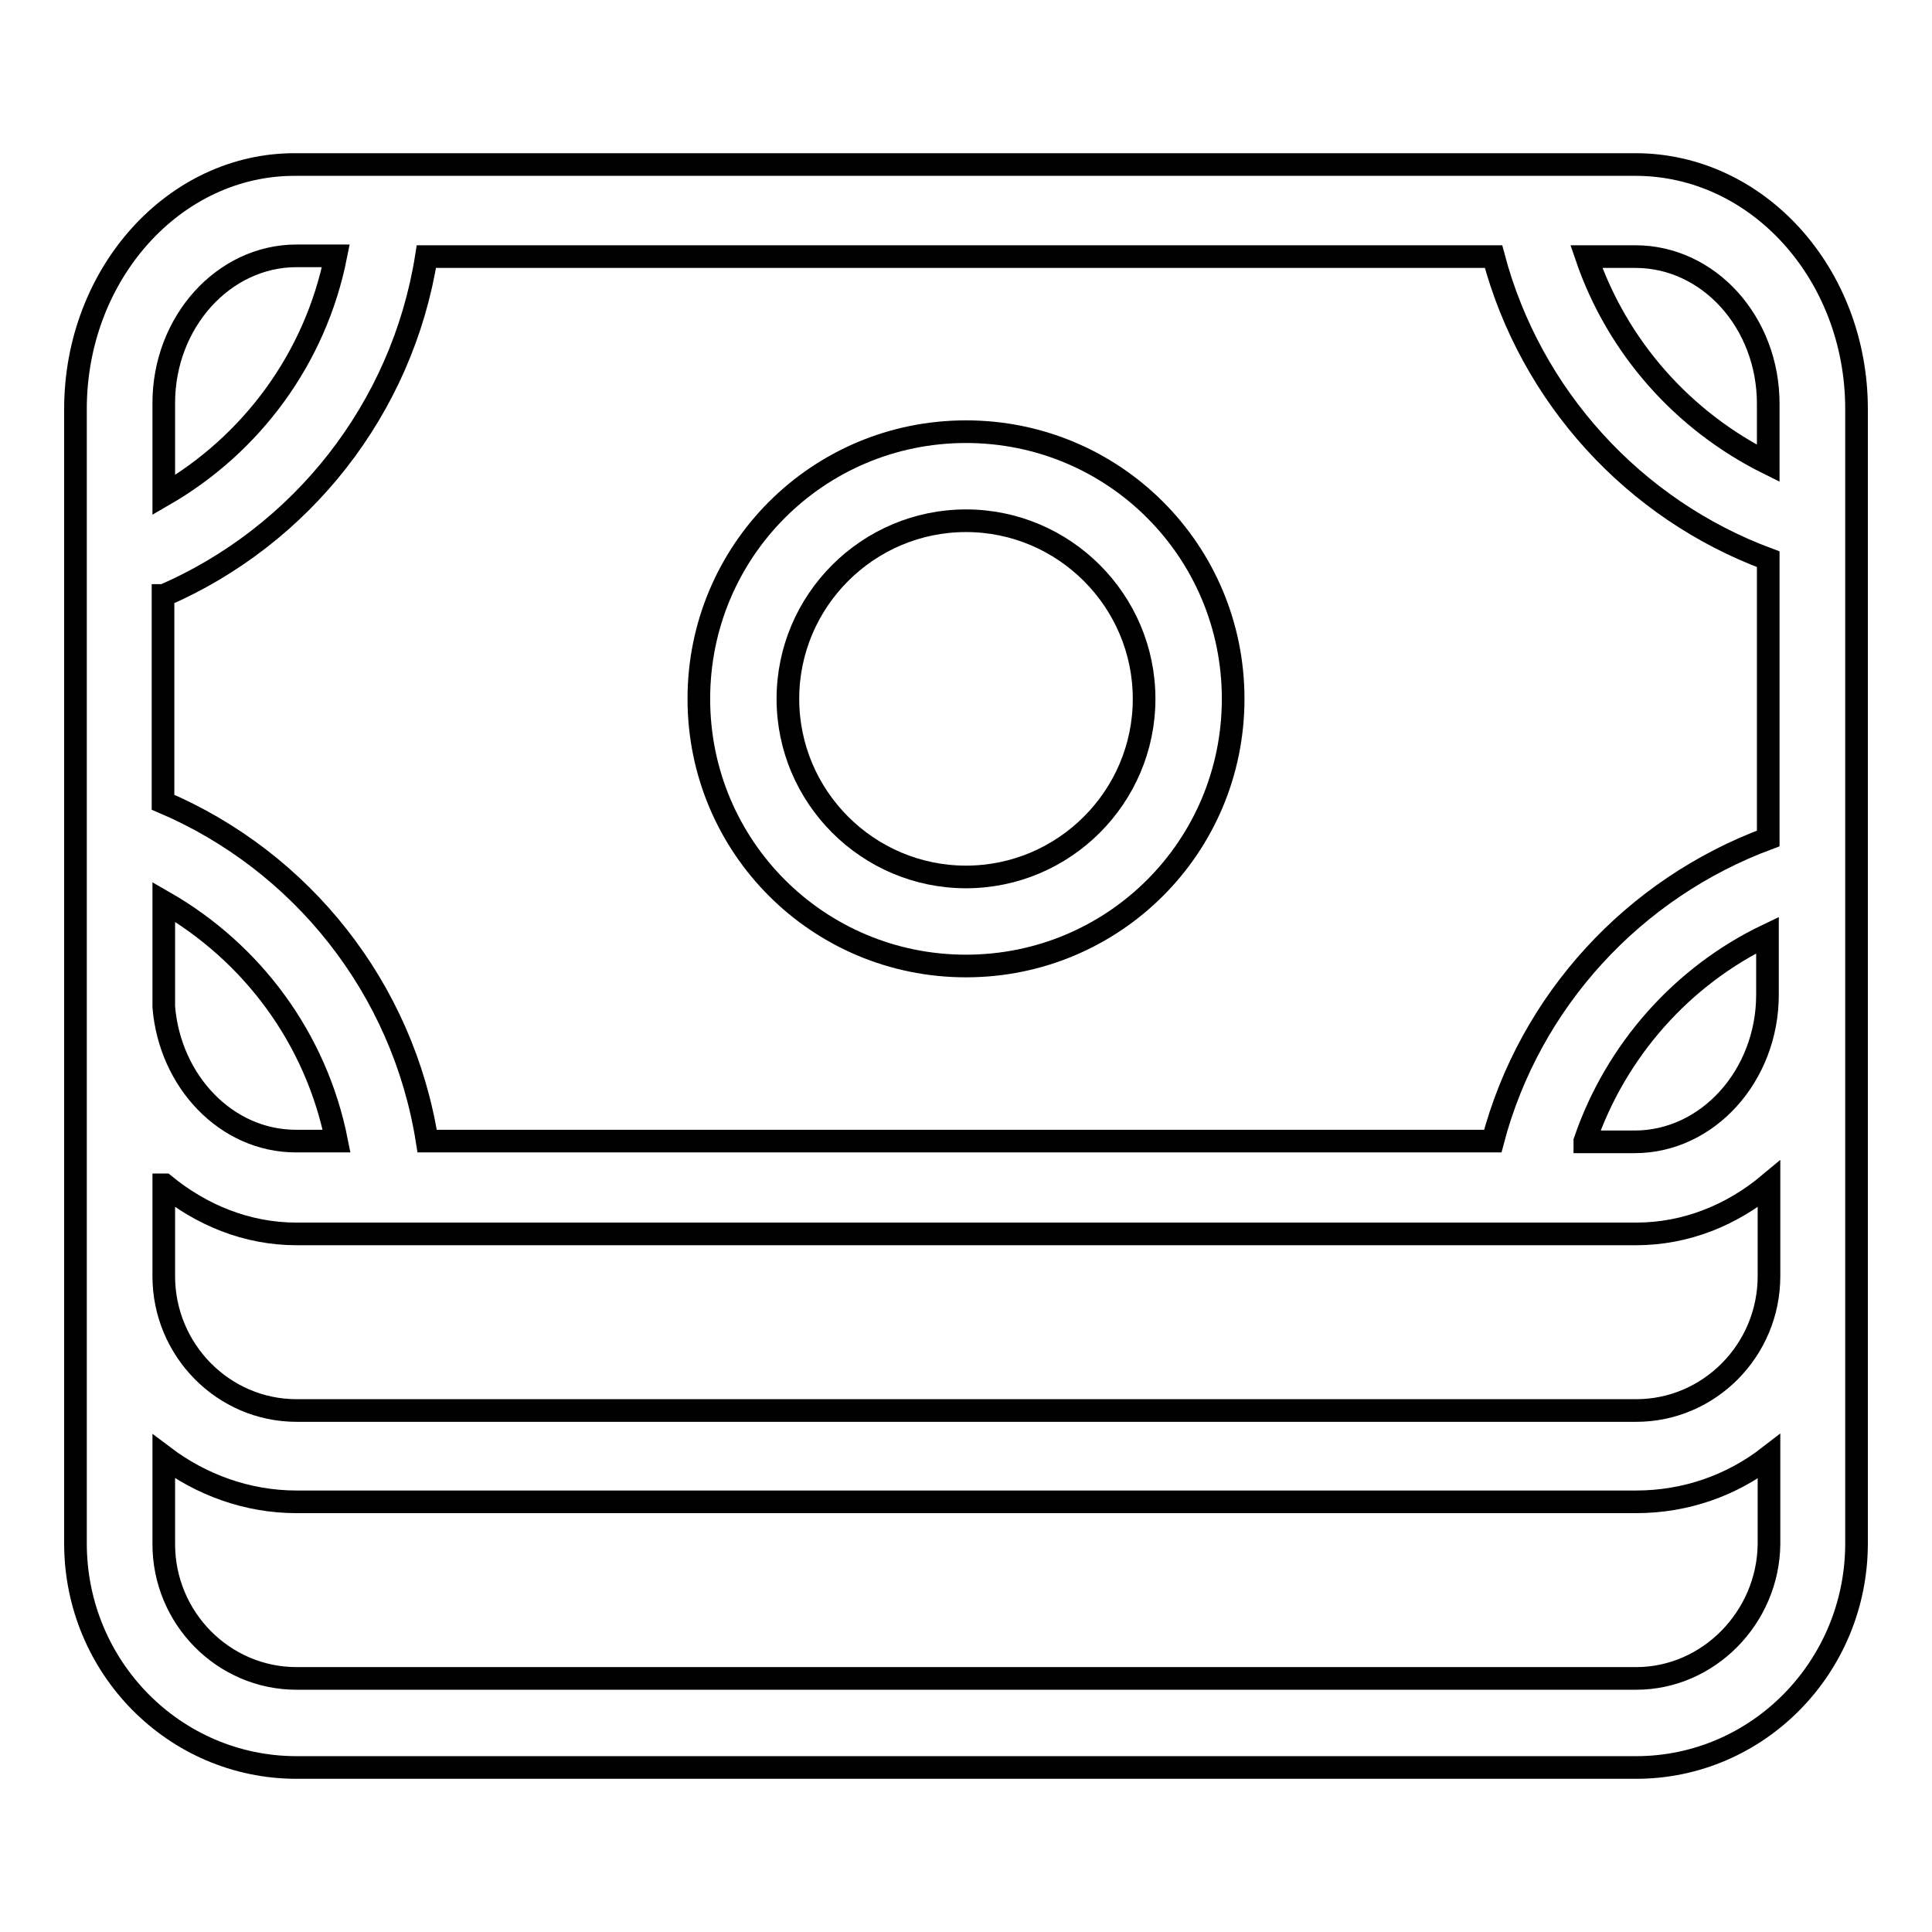
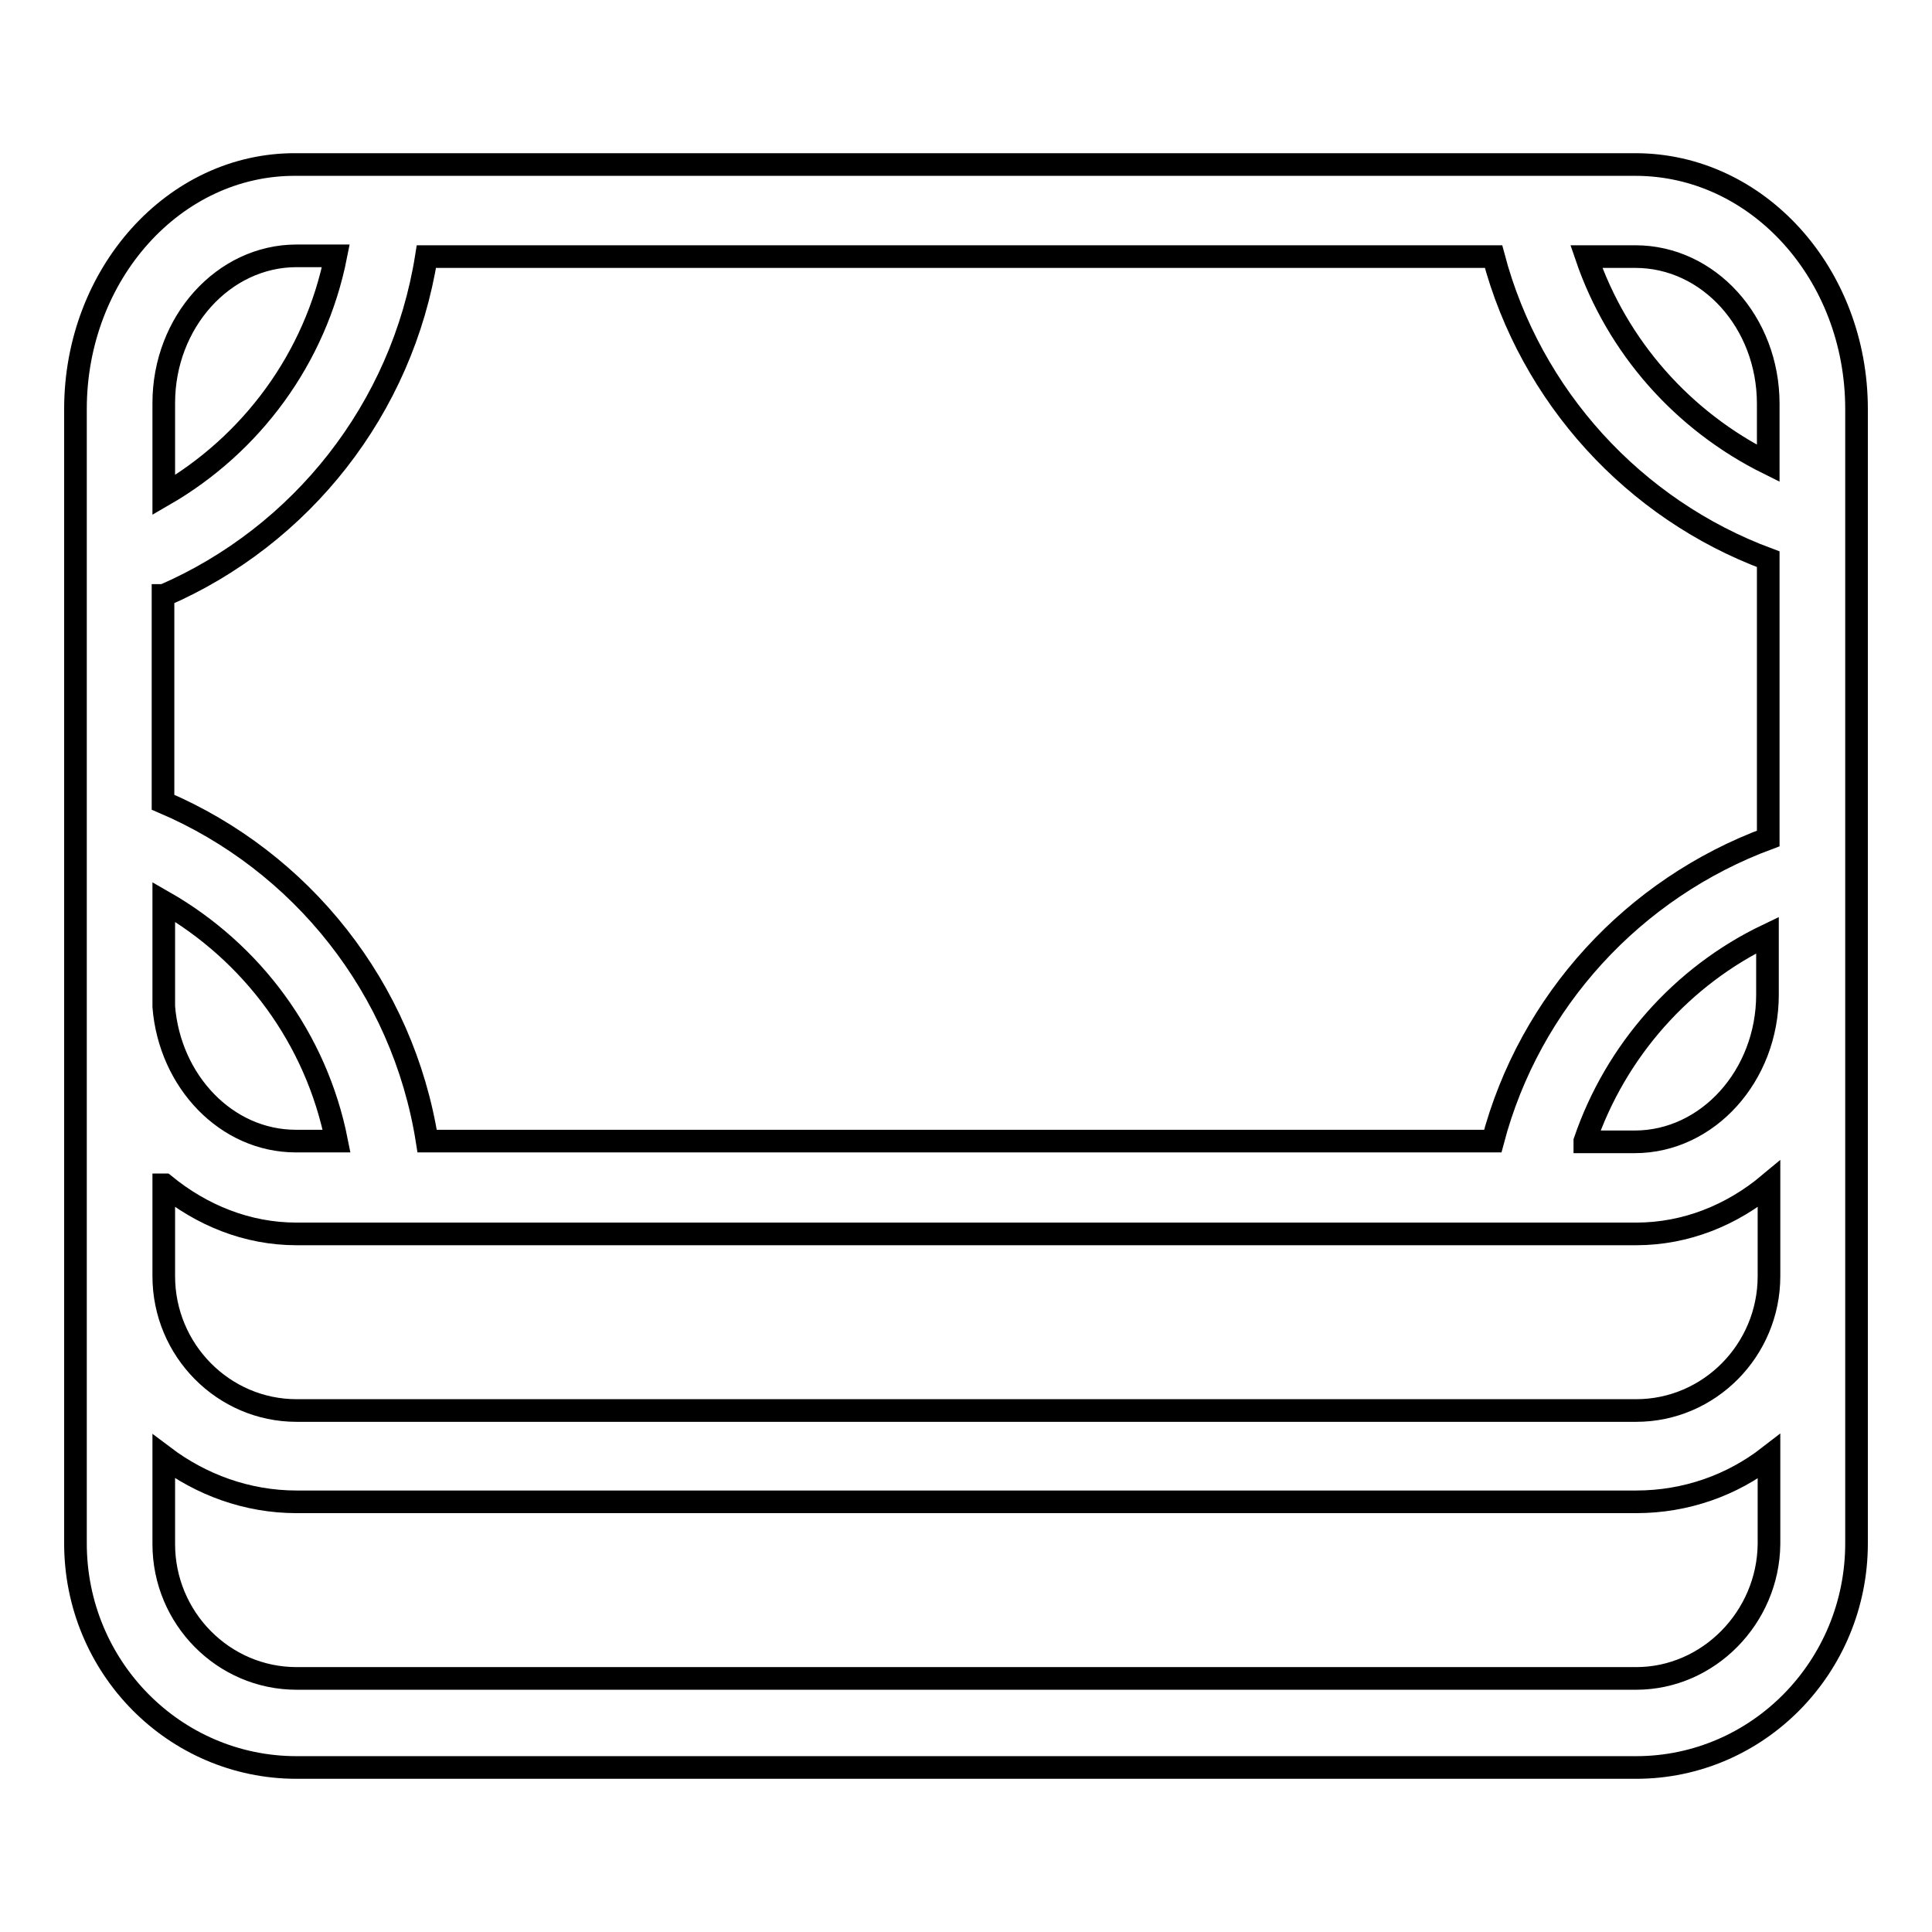
<svg xmlns="http://www.w3.org/2000/svg" version="1.1" x="0px" y="0px" viewBox="0 0 256 256" enable-background="new 0 0 256 256" xml:space="preserve">
  <g>
    <g>
-       <path stroke-width="3" fill-opacity="0" stroke="#000000" d="M128,128c19.6,0,35.4-15.8,35.4-35.4c0-19.6-15.8-35.4-35.4-35.4c-19.6,0-35.4,15.8-35.4,35.4C92.6,112.2,108.4,128,128,128z M128,69c13,0,23.6,10.6,23.6,23.6c0,13-10.6,23.6-23.6,23.6c-13,0-23.6-10.6-23.6-23.6C104.4,79.6,115,69,128,69z" />
      <path stroke-width="3" fill-opacity="0" stroke="#000000" d="M246,54.2c0-17.9-13.1-32.4-29.3-32.4H39.2C23.1,21.7,10,36.3,10,54.2v150.3c0,16.4,13.1,29.7,29.3,29.7h177.5c16.1,0,29.2-13.3,29.2-29.7V54.2L246,54.2z M44.6,151.2h-5.4c-9.2,0-16.7-7.9-17.5-17.8v-13.9C33.4,126.2,41.9,137.6,44.6,151.2z M21.8,157c4.9,4,10.9,6.5,17.5,6.5h177.5c6.6,0,12.7-2.5,17.6-6.6v12.2c0,9.8-7.9,17.8-17.6,17.8H39.3c-9.7,0-17.6-8-17.6-17.8V157z M210,151.2c4.1-12,12.9-21.9,24.2-27.3v7.9c0,10.7-7.9,19.5-17.6,19.5H210z M216.7,34c9.7,0,17.6,8.7,17.6,19.5v7.9C223,55.8,214.3,46,210.2,34H216.7z M21.7,53.4c0-10.7,7.9-19.5,17.6-19.5h5.2c-2.7,13.6-11.2,25-22.8,31.7V53.4z M21.7,78.9C39.9,71,53.3,54.2,56.5,34h141.4c4.9,18.5,18.6,33.5,36.4,40.1v37c-17.8,6.6-31.6,21.5-36.5,40.1H56.6c-3.2-20.3-16.7-37.1-35-44.9V78.9z M216.8,222.4H39.3c-9.7,0-17.6-8-17.6-17.8v-11.6c4.9,3.7,11,6,17.6,6h177.5c6.6,0,12.7-2.2,17.6-6v11.6C234.3,214.3,226.4,222.4,216.8,222.4z" />
    </g>
  </g>
</svg>